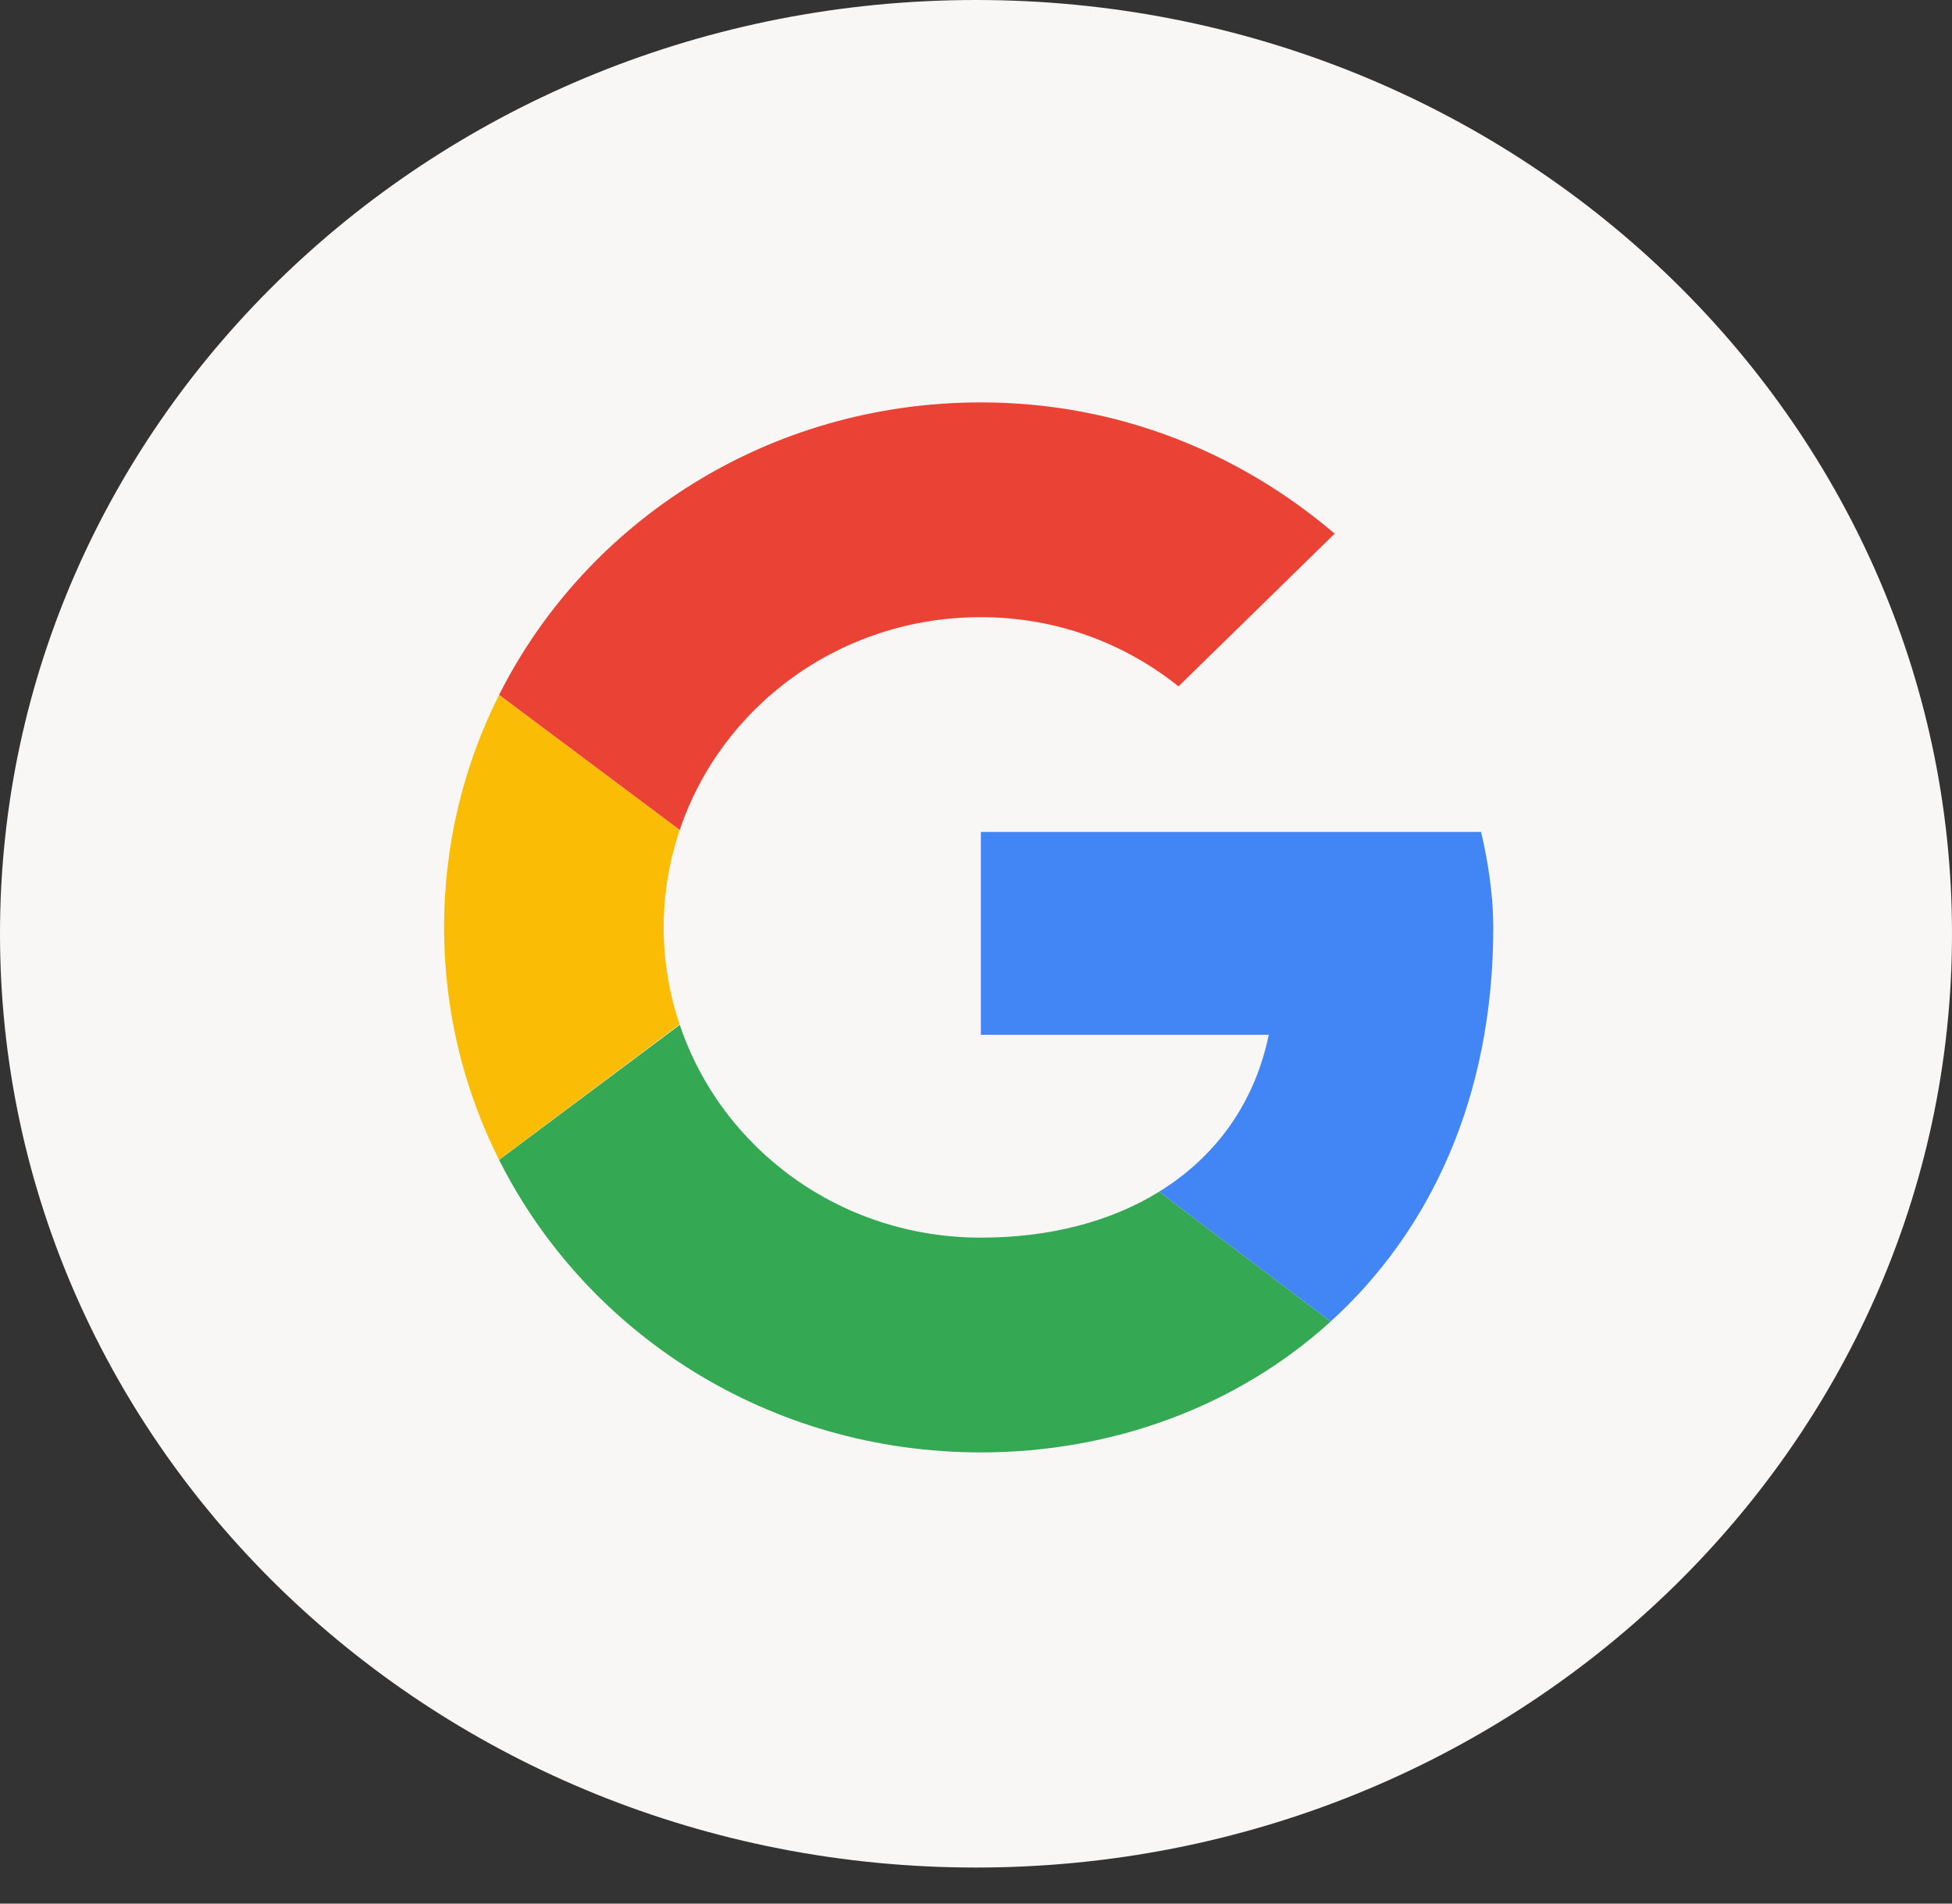
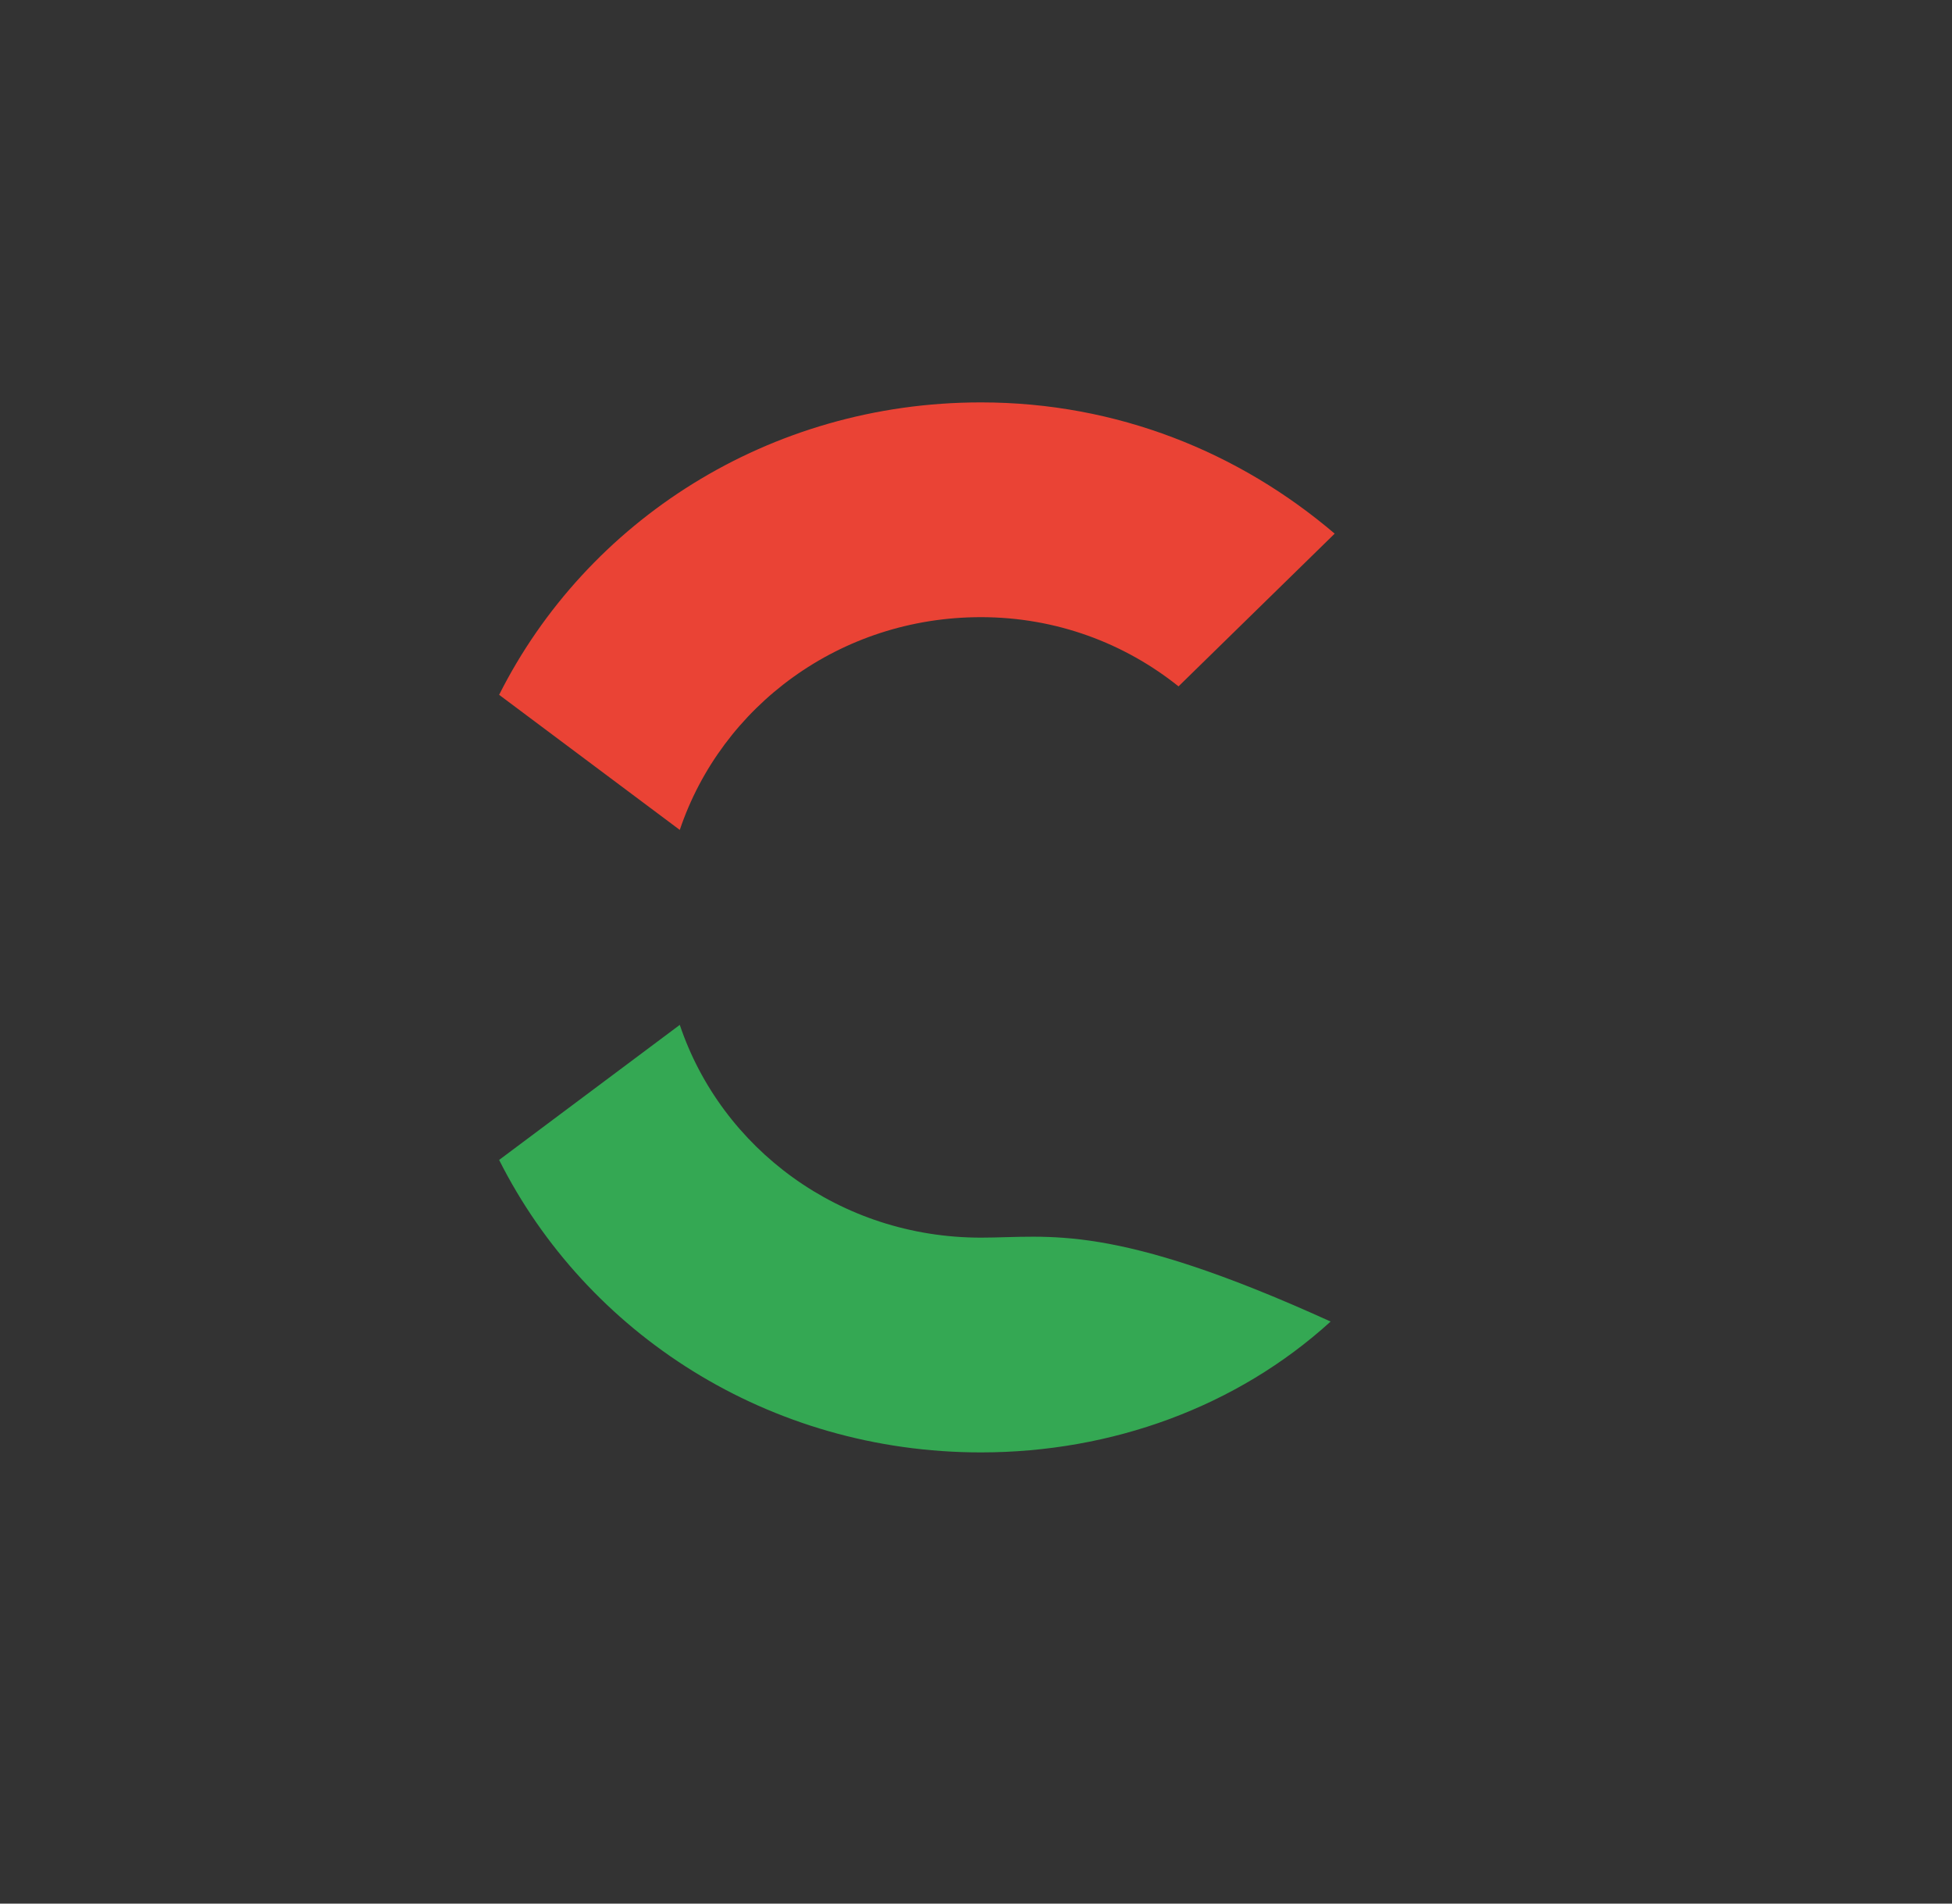
<svg xmlns="http://www.w3.org/2000/svg" width="40px" height="39px" viewBox="0 0 40 39" version="1.1">
  <rect x="0" y="0" width="40" height="39" fill="#333333" stroke="none" />
  <title>Google</title>
  <desc>Created with Sketch.</desc>
  <g id="Desktop" stroke="none" stroke-width="1" fill="none" fill-rule="evenodd">
    <g id="spiga-web-desktop-standort-übersicht-1" transform="translate(-147, -343)">
      <g id="standort-1" transform="translate(146, 250)">
        <g id="text-box">
          <g id="Bewertungen" transform="translate(1, 93)">
            <g id="Google">
-               <path d="M0,19.13 C0,8.565 8.954,0 20,0 C31.046,0 40,8.565 40,19.13 C40,29.696 31.046,38.261 20,38.261 C8.954,38.261 0,29.696 0,19.13 Z" id="Combined-Shape" fill="#F8F7F5" />
              <g transform="translate(9, 8)">
-                 <path d="M4.6,11 C4.6,10.301 4.718,9.632 4.93,9.003 L1.228,6.235 C0.506,7.67 0.1,9.286 0.1,11 C0.1,12.713 0.506,14.328 1.226,15.761 L4.926,12.988 C4.717,12.363 4.6,11.695 4.6,11" id="Fill-1" fill="#FBBC05" />
                <path d="M11.1,4.644 C12.65,4.644 14.05,5.182 15.15,6.062 L18.35,2.933 C16.4,1.271 13.9,0.244 11.1,0.244 C6.753,0.244 3.017,2.679 1.228,6.235 L4.93,9.003 C5.783,6.468 8.214,4.644 11.1,4.644" id="Fill-2" fill="#EA4335" />
-                 <path d="M11.1,17.356 C8.214,17.356 5.783,15.532 4.93,12.997 L1.228,15.764 C3.017,19.321 6.753,21.756 11.1,21.756 C13.783,21.756 16.345,20.823 18.267,19.075 L14.753,16.415 C13.761,17.027 12.513,17.356 11.1,17.356" id="Fill-3" fill="#34A853" />
-                 <path d="M21.6,11 C21.6,10.364 21.5,9.68 21.35,9.044 L11.1,9.044 L11.1,13.2 L17,13.2 C16.705,14.617 15.902,15.706 14.753,16.415 L18.267,19.075 C20.287,17.24 21.6,14.506 21.6,11" id="Fill-4" fill="#4285F4" />
+                 <path d="M11.1,17.356 C8.214,17.356 5.783,15.532 4.93,12.997 L1.228,15.764 C3.017,19.321 6.753,21.756 11.1,21.756 C13.783,21.756 16.345,20.823 18.267,19.075 C13.761,17.027 12.513,17.356 11.1,17.356" id="Fill-3" fill="#34A853" />
              </g>
            </g>
          </g>
        </g>
      </g>
    </g>
  </g>
</svg>